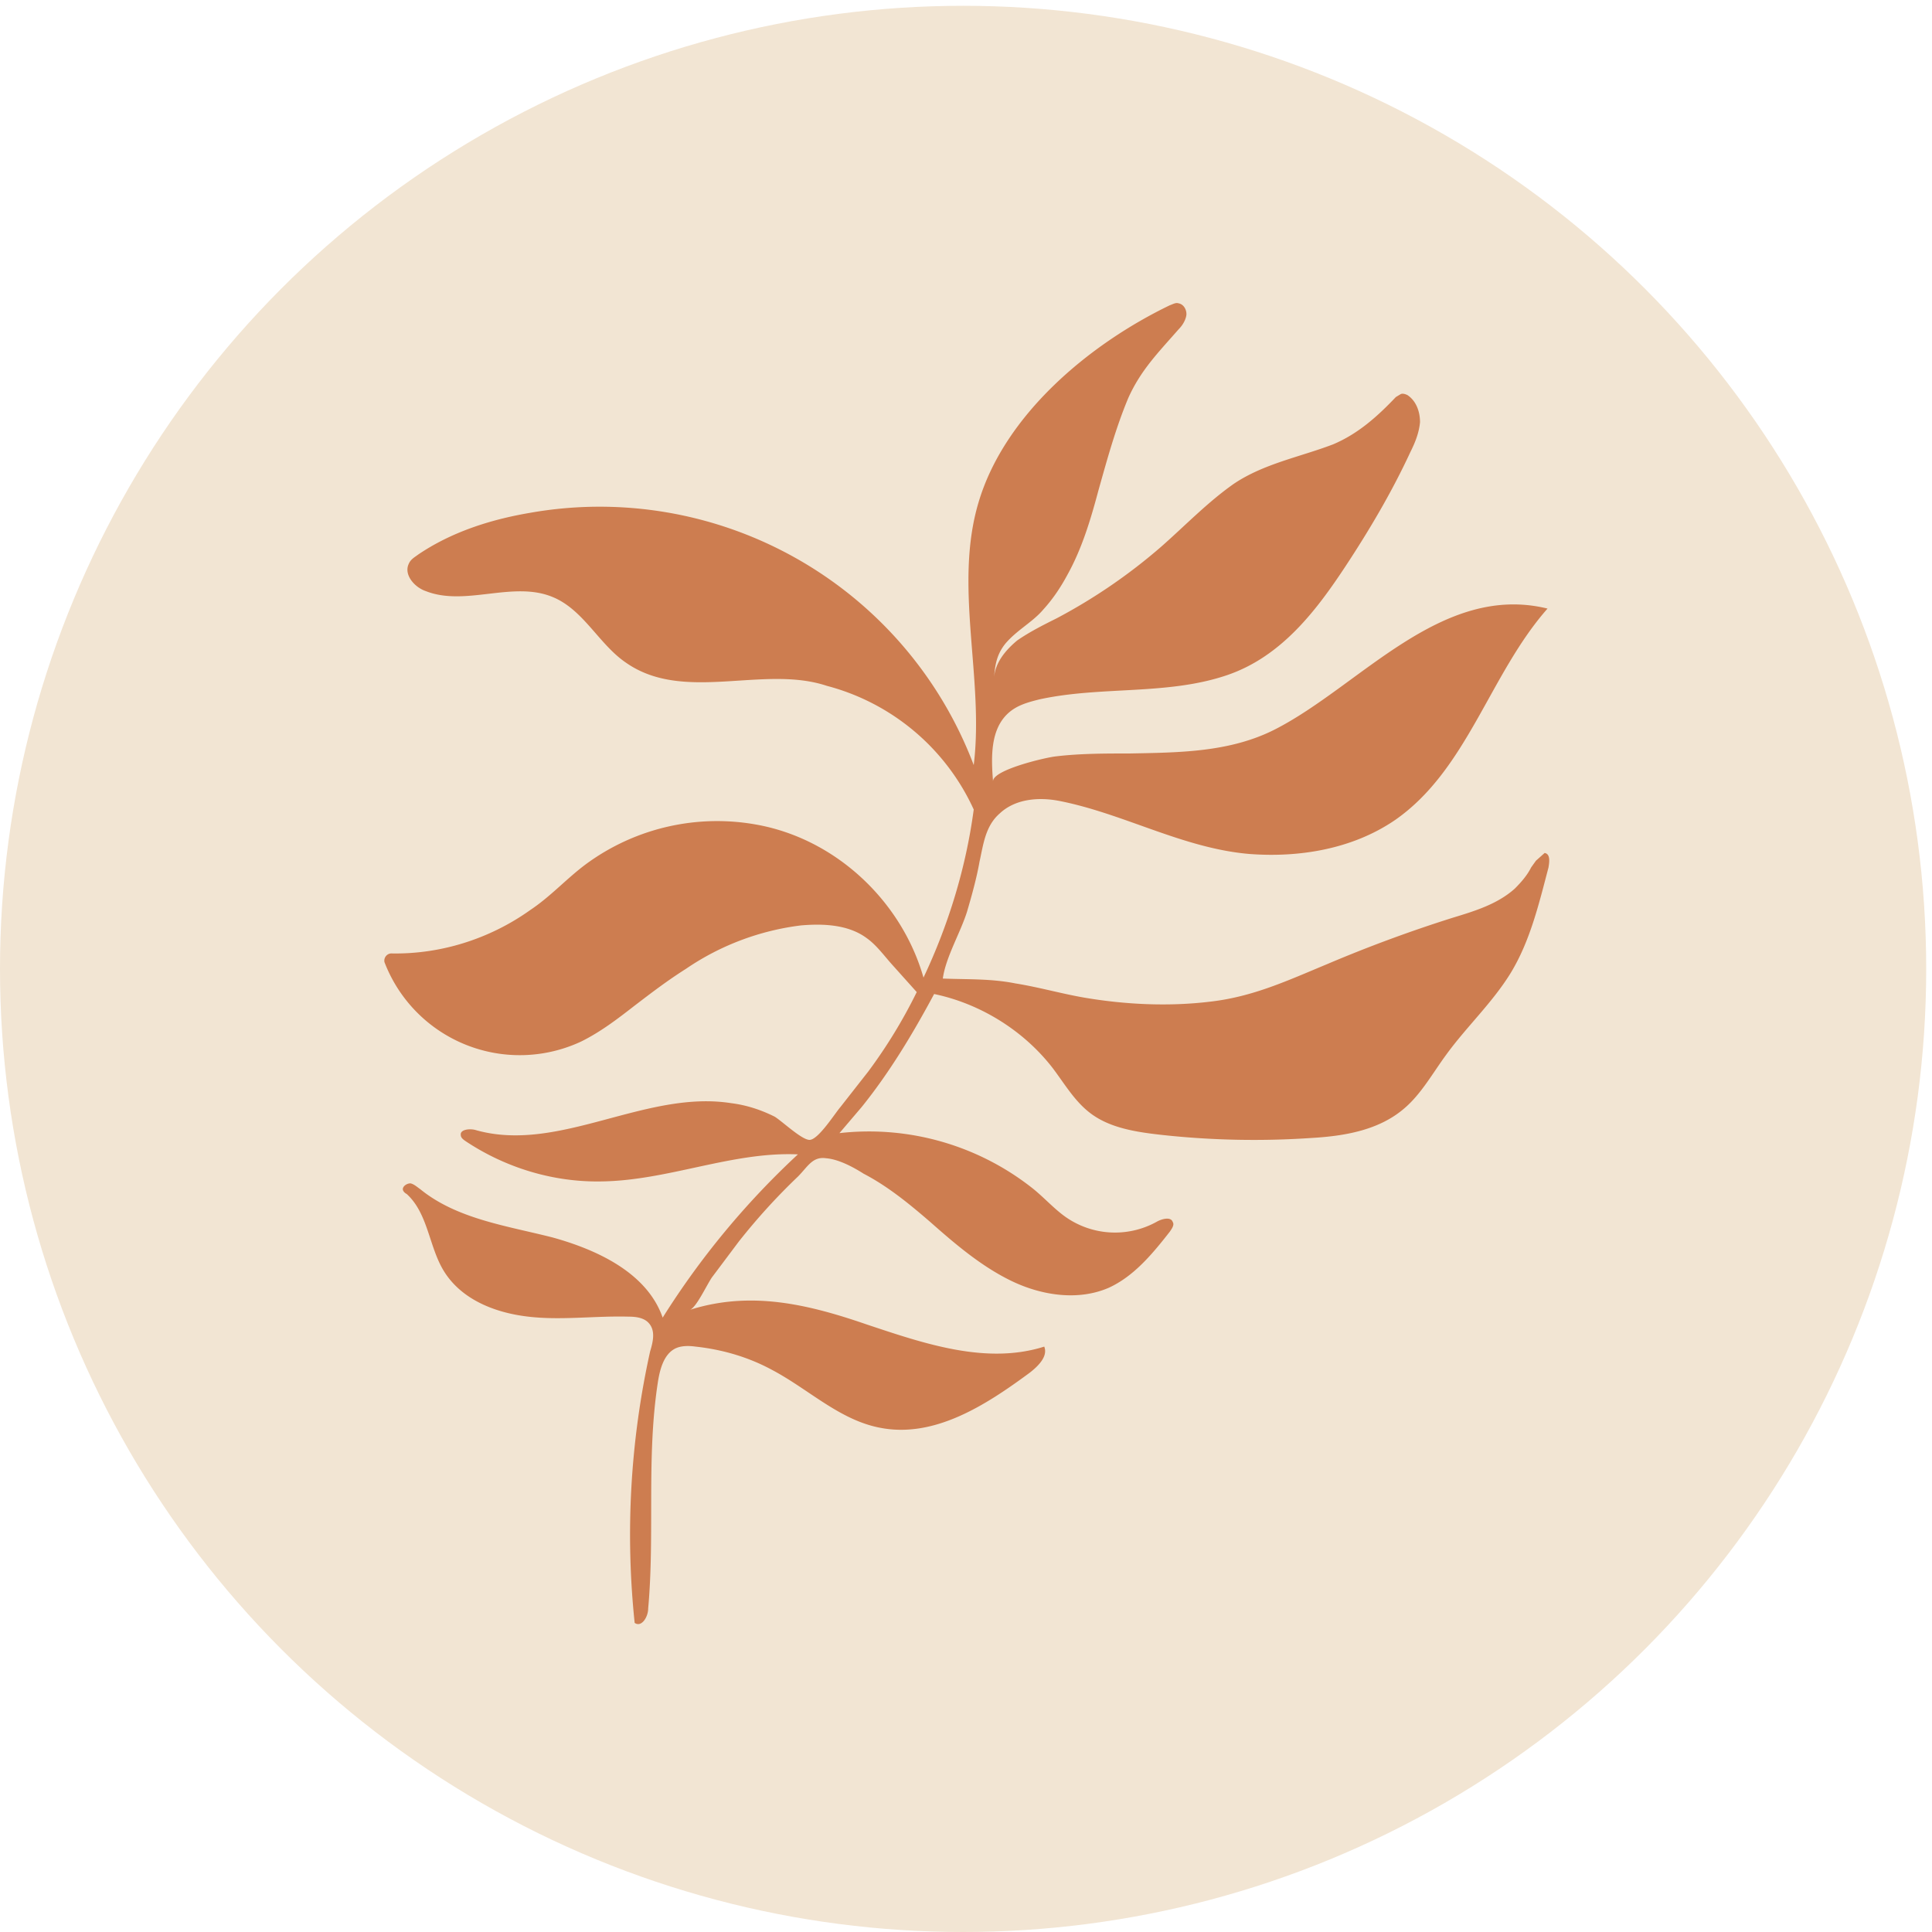
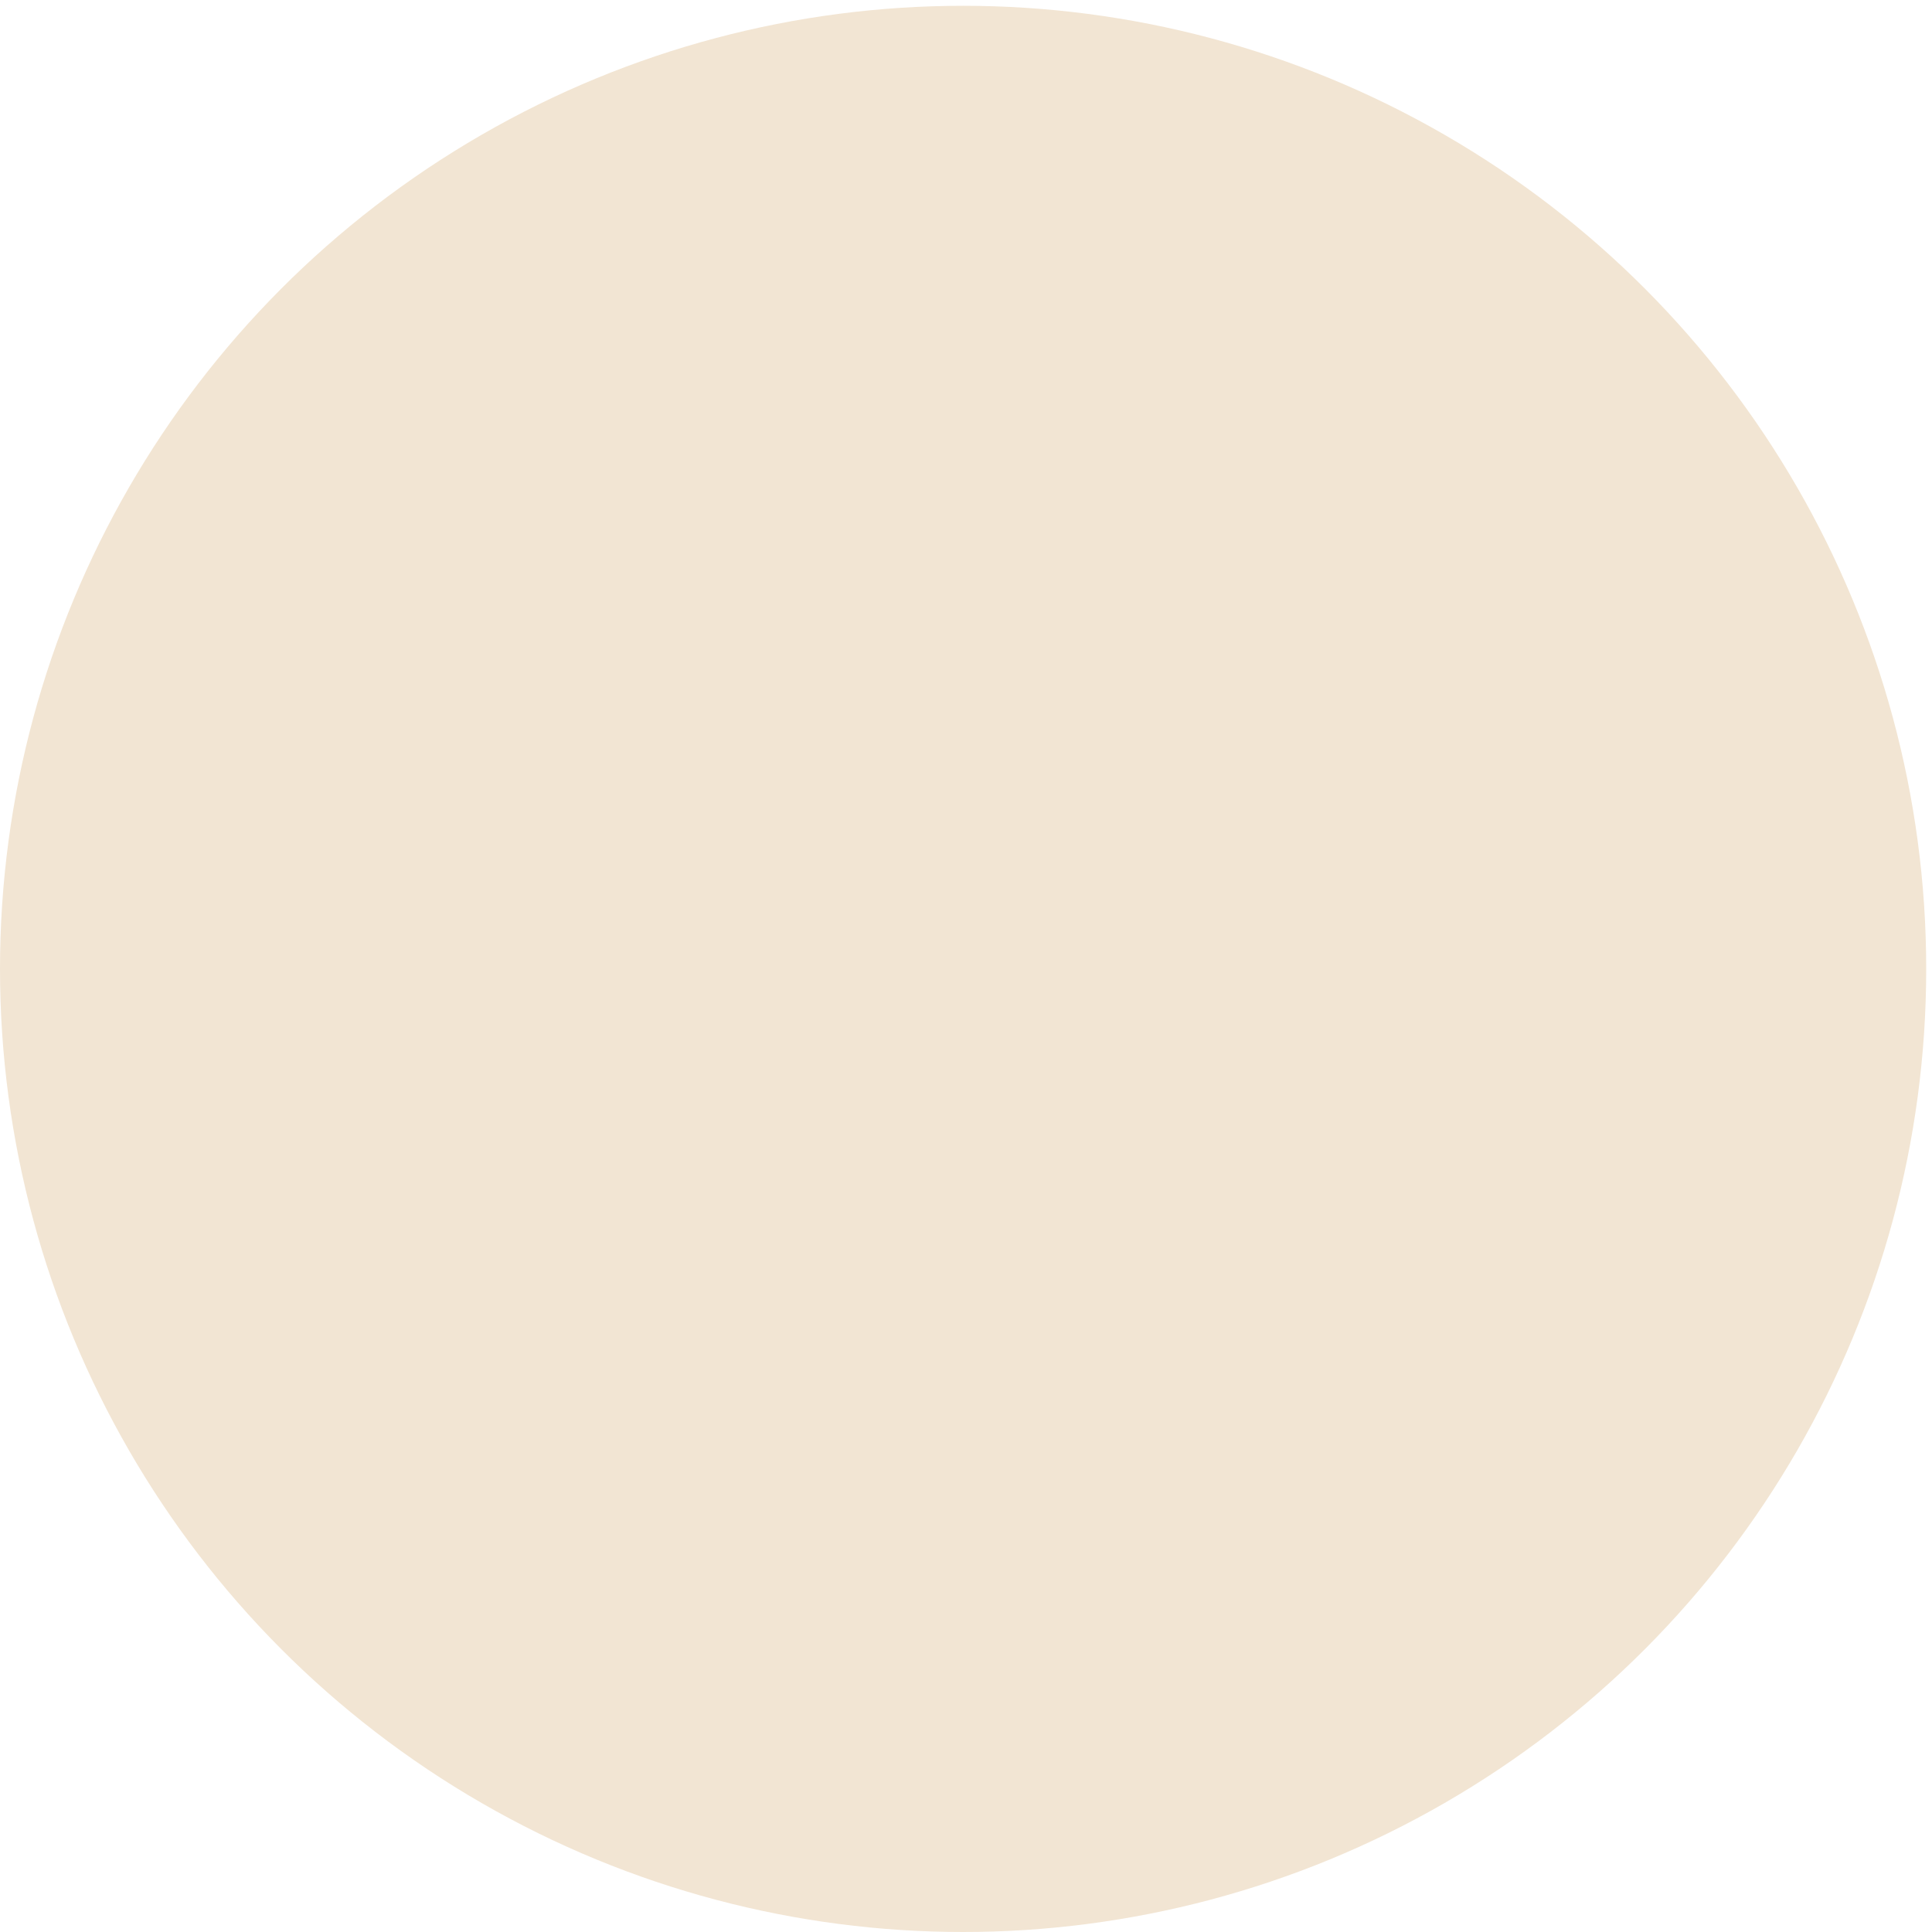
<svg xmlns="http://www.w3.org/2000/svg" viewBox="0 0 200 200" style="enable-background:new 0 0 200 200" xml:space="preserve">
  <circle cx="99.7" cy="100.3" r="99.7" style="fill:#f2e5d3" />
-   <path d="m159 89.1-.5.7c-.4.8-1 1.5-1.7 2.2-1.8 1.6-4.1 2.3-6.4 3a144 144 0 0 0-13 4.8c-4.1 1.7-7.7 3.4-12.2 3.9-4.2.5-8.6.3-12.8-.4-2.4-.4-4.8-1.1-7.3-1.5-2.5-.5-4.9-.4-7.5-.5.3-2.2 1.8-4.7 2.5-6.9.5-1.7 1-3.5 1.3-5.2.4-1.8.6-3.7 2.1-5 1.6-1.5 4-1.7 6.1-1.3 6.7 1.3 12.8 4.9 19.7 5.5 5.2.4 10.7-.5 15.1-3.5 7.5-5.2 9.8-15.1 15.8-21.9-11-2.7-19.4 8-28.2 12.5-4.7 2.4-10 2.4-15.1 2.5-2.5 0-5.1 0-7.6.3-1 .1-6.6 1.4-6.5 2.6-.2-2.5-.3-5.4 1.6-7.1.9-.8 2-1.1 3.2-1.4 6.4-1.4 13.2-.4 19.4-2.5 5.6-1.9 9.2-6.6 12.3-11.3 2.5-3.8 4.8-7.7 6.7-11.8.5-1 .9-2 1-3.1 0-1.1-.4-2.2-1.3-2.8-.2-.1-.5-.2-.7-.1l-.5.3c-1.9 2-3.9 3.8-6.5 4.9-3.4 1.3-7.2 2-10.3 4.1-2.7 1.9-5 4.3-7.5 6.5a57.4 57.4 0 0 1-10.8 7.4c-1.4.7-2.8 1.4-4.1 2.3-1.2 1-2.3 2.3-2.4 3.9.1-1.4.3-2.5 1.2-3.6 1.2-1.4 2.8-2.2 3.9-3.5 1-1.1 1.8-2.3 2.5-3.6 1.5-2.7 2.4-5.7 3.2-8.7.9-3.2 1.8-6.5 3.1-9.6 1.3-2.9 3.1-4.7 5.2-7.1.4-.4.7-.9.8-1.4.1-.5-.2-1.2-.8-1.3-.3-.1-.6.1-.9.2-8.3 4-17.1 11.3-19.8 20.4-2.6 8.7.6 18.2-.5 27.2a41.4 41.4 0 0 0-46-26.1c-4.1.7-8.1 2-11.5 4.3-.4.3-.8.5-1 1-.5 1.1.6 2.4 1.8 2.8 4.1 1.6 9-1.1 13.1.6 3.2 1.3 4.8 4.9 7.6 6.8 6 4.2 14.2.2 20.8 2.4a23.2 23.2 0 0 1 15.2 12.8c-.8 6-2.6 11.9-5.2 17.4-2.2-7.7-8.7-14-16.6-15.7a22.9 22.9 0 0 0-18.4 4c-2 1.5-3.6 3.3-5.7 4.7-4.2 3-9.3 4.6-14.4 4.5-.4 0-.8.4-.7.9a15 15 0 0 0 20.4 8.2c2-1 3.7-2.3 5.5-3.7 1.7-1.3 3.4-2.6 5.3-3.8a27 27 0 0 1 11.9-4.5c2.3-.2 4.9-.1 6.8 1.3 1 .7 1.8 1.8 2.6 2.7l2.6 2.9a52.8 52.8 0 0 1-5 8.2l-2.9 3.7c-.6.7-2.3 3.4-3.2 3.4-.8 0-2.8-1.9-3.6-2.4-1.4-.7-2.9-1.2-4.5-1.4-8.9-1.4-17.8 5.2-26.4 2.8-.6-.2-1.7-.1-1.6.5 0 .3.3.5.6.7 4.1 2.7 9 4.2 14 4.1 6.9-.1 13.5-3.1 20.3-2.8a84 84 0 0 0-14 16.9c-1.6-4.6-6.7-7-11.4-8.3-4.7-1.2-9.9-1.9-13.7-5-.3-.2-.6-.5-1-.6-.4 0-.8.3-.8.6 0 .2.2.4.4.5 2.2 2 2.3 5.4 3.8 7.9 1.8 3 5.3 4.4 8.8 4.8 3.4.4 6.9-.1 10.4 0 .7 0 1.5.1 2 .6.8.8.5 2 .2 3a87.7 87.7 0 0 0-1.6 28.1c.7.5 1.4-.6 1.4-1.5.7-7.8-.2-15.6 1-23.4.2-1.3.6-2.9 1.8-3.5.6-.3 1.4-.3 2.1-.2 2.8.3 5.5 1.1 7.9 2.4 3.8 2 7 5.2 11.2 6 5.6 1.1 10.9-2.3 15.5-5.7.9-.7 1.9-1.7 1.5-2.7-6 1.9-12.4-.3-18.4-2.3-6.1-2.1-12-3.5-18.3-1.5.7-.2 1.9-2.9 2.4-3.5l2.7-3.6c1.9-2.4 3.9-4.6 6.1-6.7 1-1 1.5-2.1 2.9-1.9 1.3.1 2.8.9 3.9 1.6 2.5 1.3 4.7 3.1 6.9 5 2.6 2.3 5.3 4.6 8.4 6.1 3.1 1.5 6.9 2.1 10.1.7 2.6-1.2 4.5-3.5 6.3-5.8.2-.3.5-.7.3-1-.2-.6-1.2-.3-1.7 0a8.9 8.9 0 0 1-9.5-.6c-1.1-.8-2.1-1.9-3.2-2.8a27.3 27.3 0 0 0-20.1-5.8l2.3-2.7c2.9-3.6 5.3-7.6 7.5-11.7 4.8 1 9.3 3.8 12.3 7.7 1.2 1.6 2.2 3.3 3.7 4.5 2.1 1.7 5 2.1 7.7 2.4a88 88 0 0 0 15.4.3c3.4-.2 6.9-.8 9.5-3 1.8-1.5 3-3.7 4.4-5.6 2.1-2.9 4.8-5.4 6.7-8.5 2-3.3 2.9-7.1 3.9-10.9.1-.6.2-1.4-.4-1.5l-.9.8z" style="fill:#cd7d50" />
</svg>